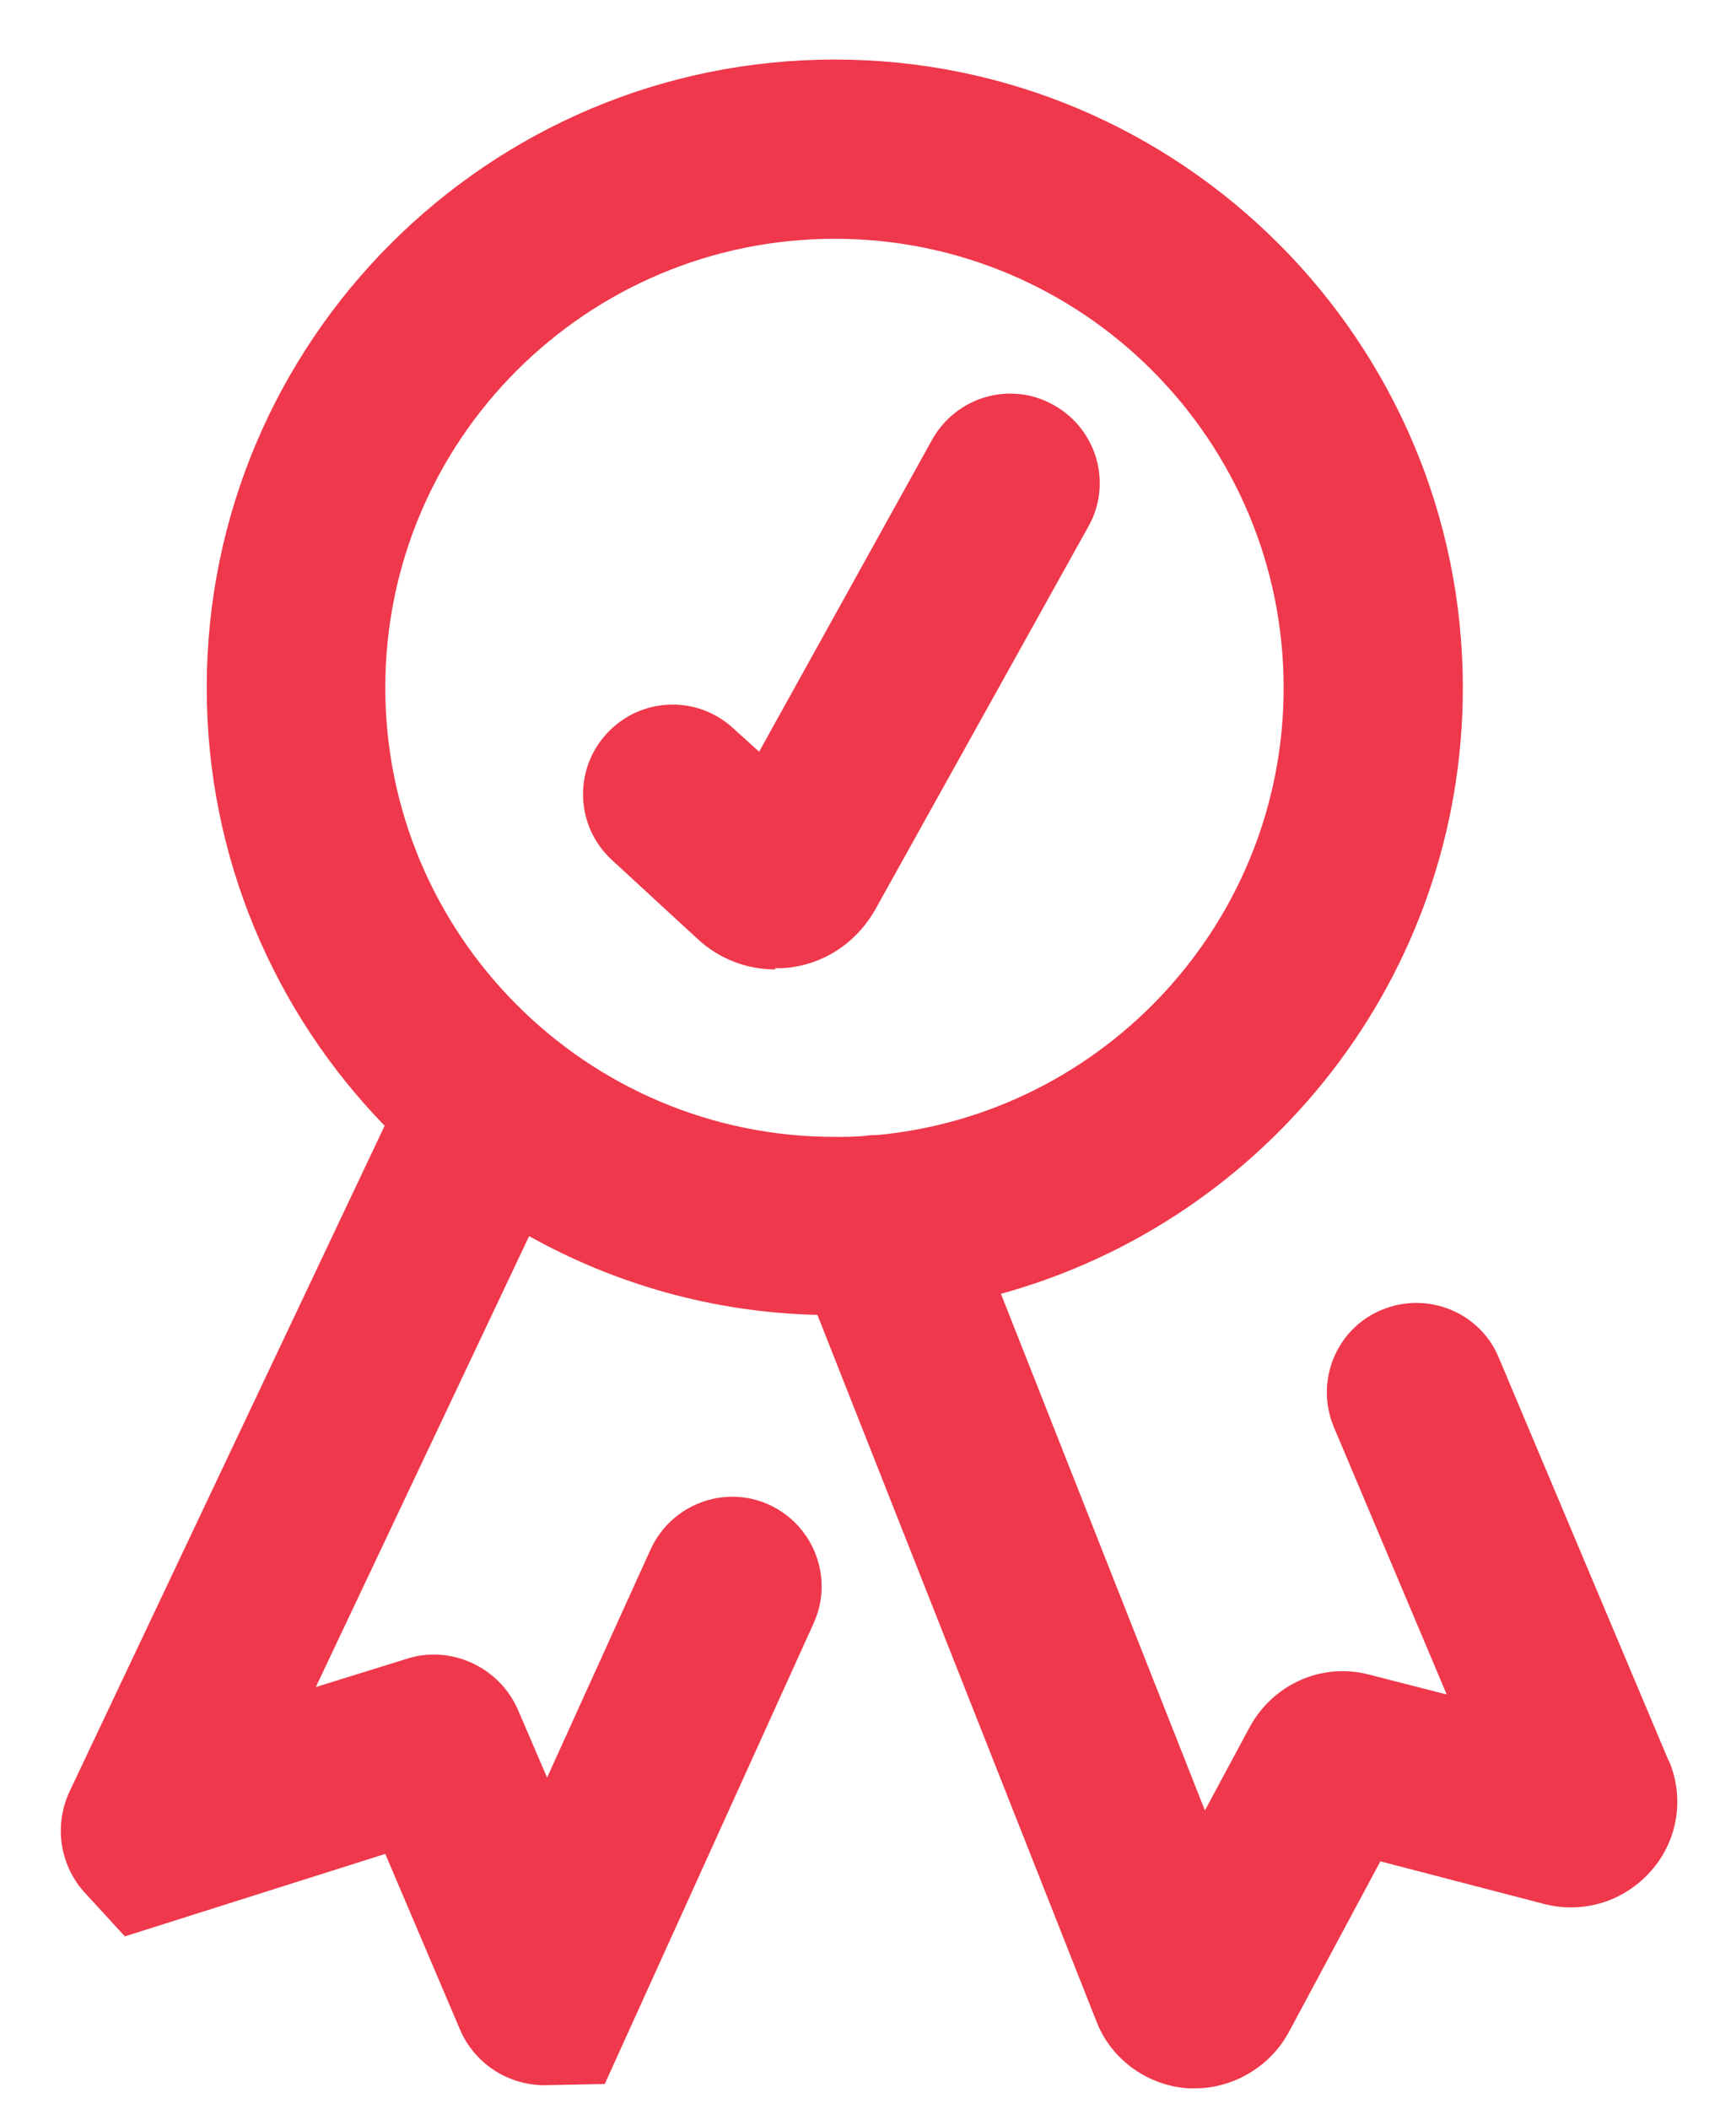
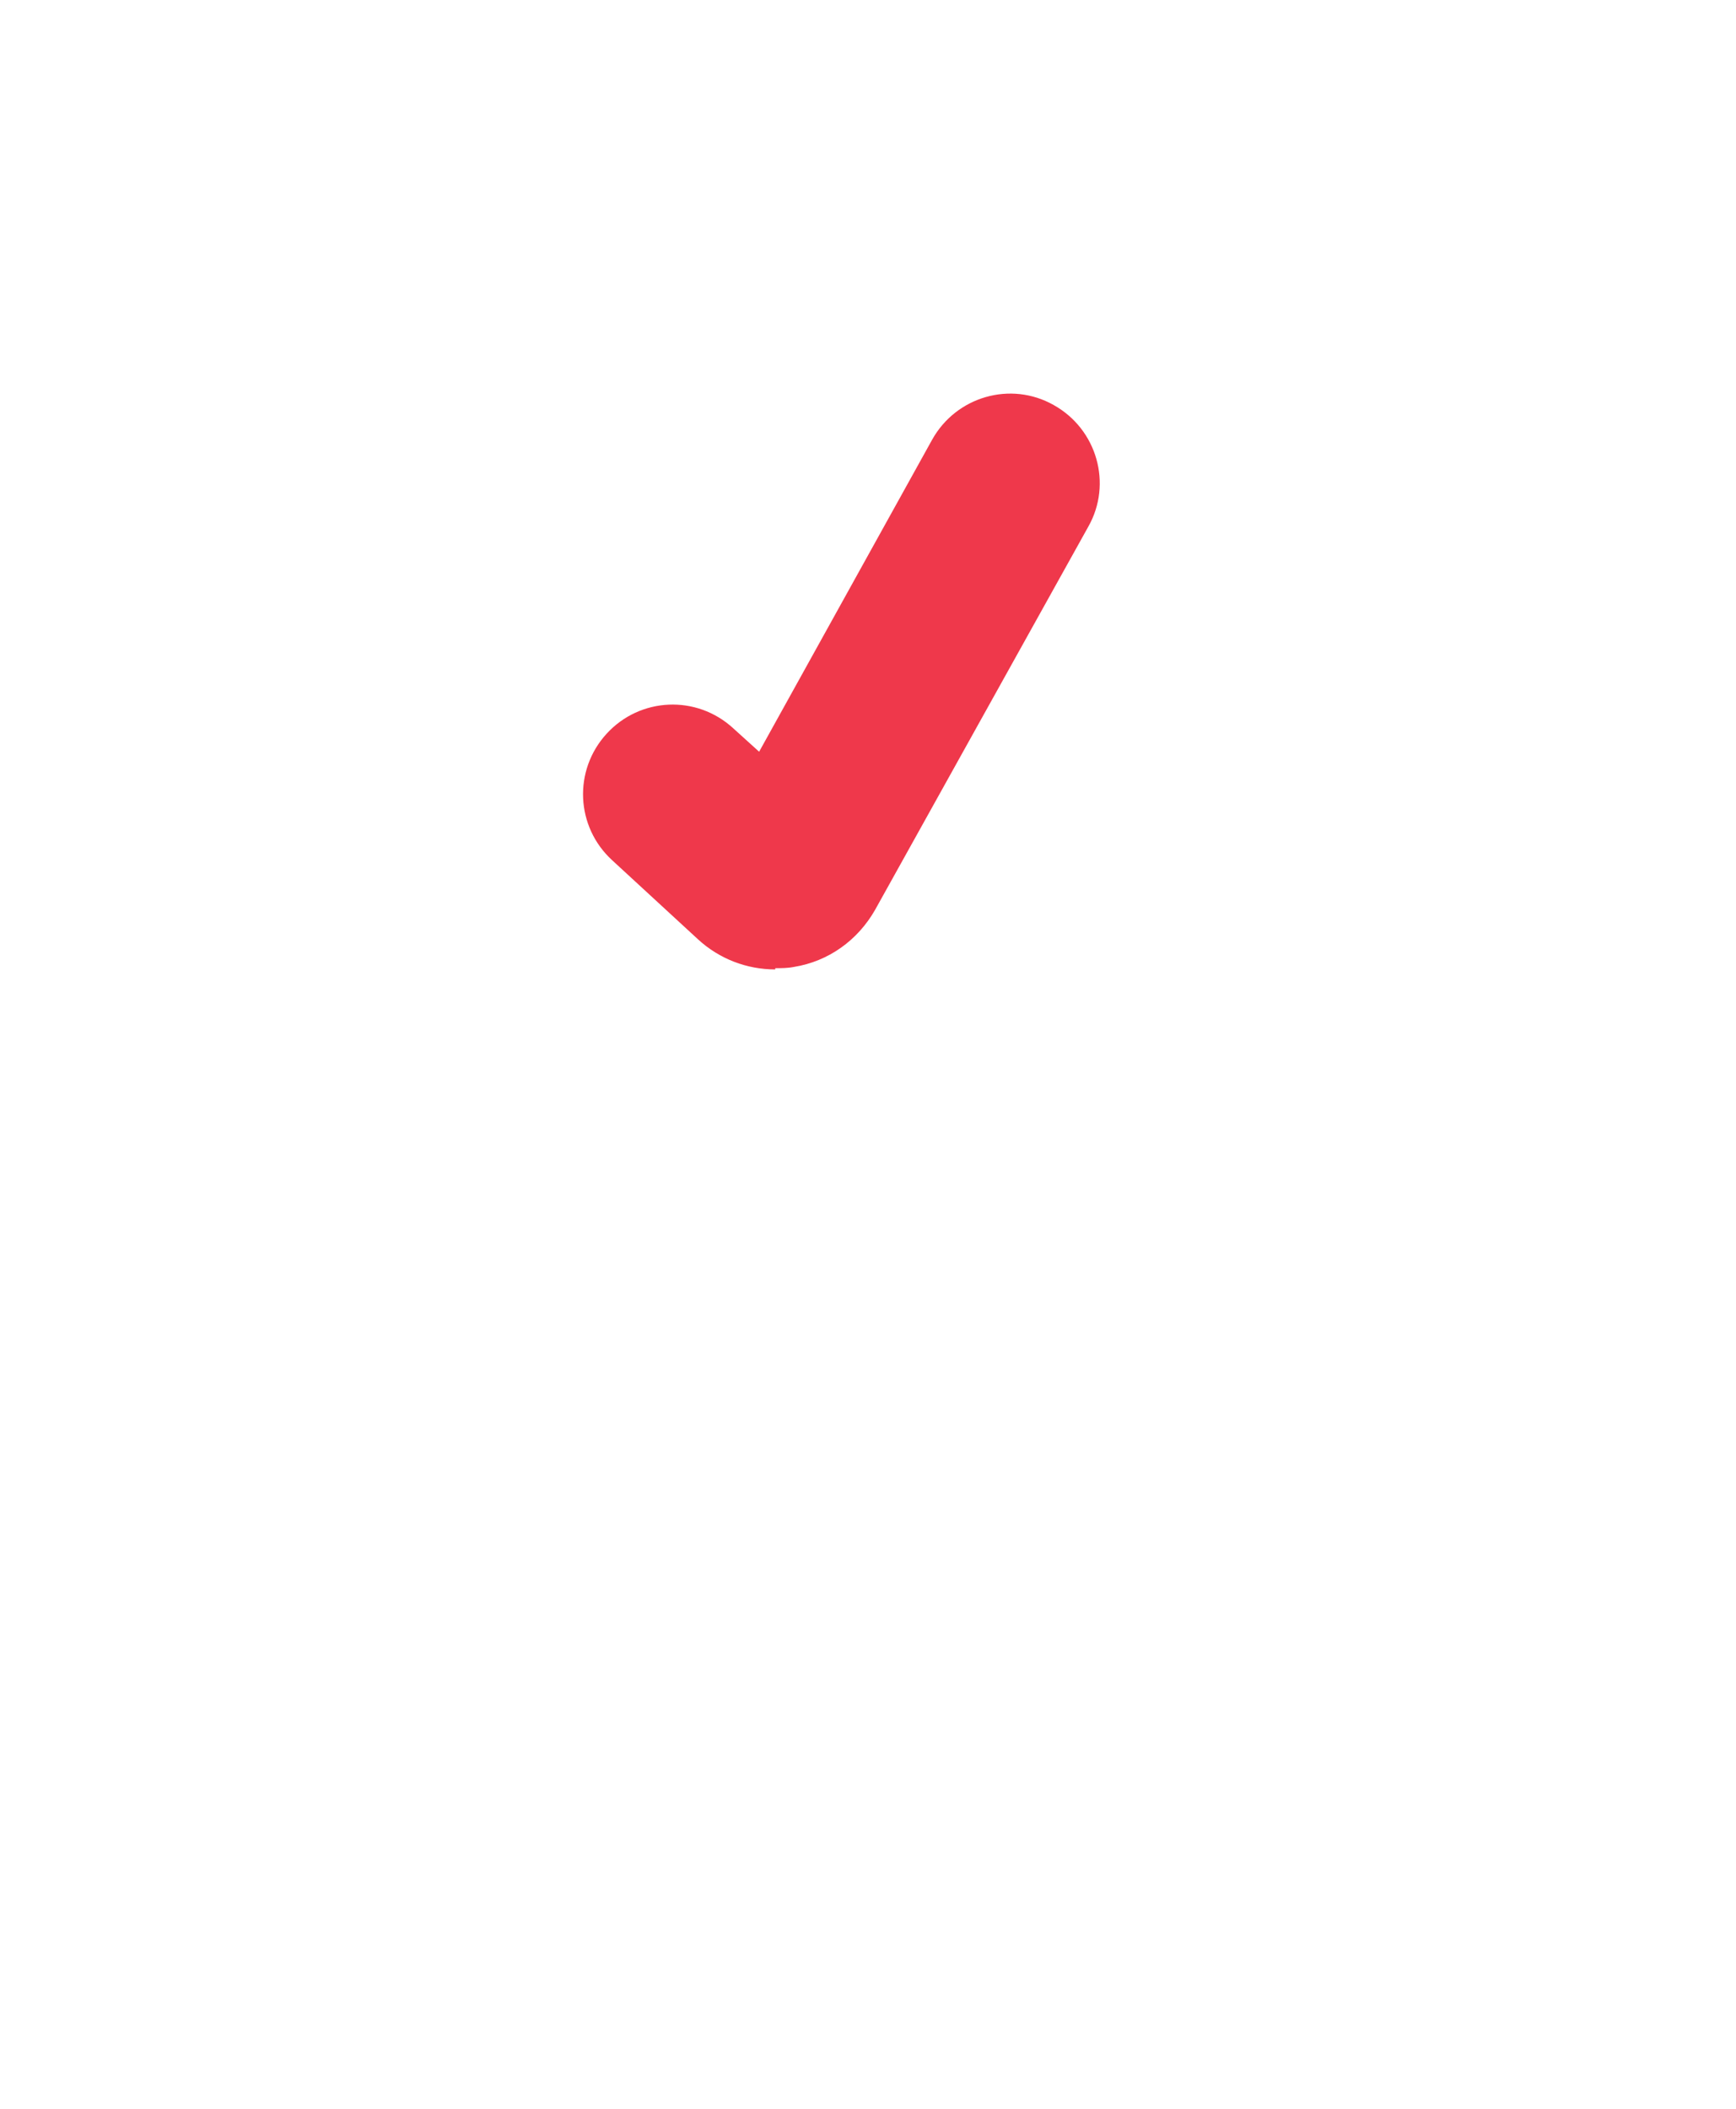
<svg xmlns="http://www.w3.org/2000/svg" width="28" height="34" viewBox="0 0 28 34" fill="none">
-   <path d="M26.914 28.39L24.174 21.89C23.874 21.16 23.024 20.81 22.284 21.12C21.554 21.42 21.204 22.27 21.514 23.01L23.334 27.32L22.084 27C21.324 26.8 20.534 27.15 20.154 27.85L19.434 29.19L16.144 20.86C20.434 19.68 23.594 15.75 23.594 11.09C23.594 5.51 19.054 0.96 13.464 0.96C7.874 0.96 3.334 5.5 3.334 11.09C3.334 13.83 4.434 16.33 6.204 18.15L1.124 28.88C0.874 29.41 0.954 30.04 1.344 30.49L2.014 31.22L6.214 29.89L7.414 32.71C7.644 33.26 8.174 33.61 8.764 33.62L9.754 33.6L13.124 26.17C13.454 25.44 13.124 24.59 12.404 24.26C11.674 23.93 10.824 24.26 10.494 24.98L8.824 28.66L8.364 27.59C8.064 26.87 7.254 26.51 6.544 26.75L5.094 27.2L8.534 19.93C9.914 20.7 11.494 21.16 13.184 21.2L17.684 32.59C17.924 33.21 18.514 33.63 19.174 33.67C19.204 33.67 19.234 33.67 19.274 33.67C19.894 33.67 20.484 33.32 20.784 32.77L22.264 30.01L24.914 30.7C25.554 30.86 26.204 30.65 26.634 30.16C27.064 29.67 27.174 28.98 26.914 28.38M6.214 11.09C6.214 7.09 9.464 3.85 13.464 3.85C17.464 3.85 20.704 7.1 20.704 11.09C20.704 14.85 17.824 17.95 14.154 18.3C14.094 18.3 14.044 18.3 13.984 18.31C13.814 18.33 13.634 18.33 13.464 18.33C9.464 18.33 6.214 15.08 6.214 11.08" fill="#EF384B" />
  <path d="M12.504 15.63C12.044 15.63 11.604 15.46 11.264 15.15L9.874 13.87C9.284 13.33 9.244 12.42 9.784 11.83C10.324 11.24 11.234 11.2 11.824 11.74L12.244 12.12L15.034 7.09C15.424 6.39 16.304 6.14 16.994 6.53C17.694 6.92 17.944 7.8 17.554 8.49L14.114 14.67C13.834 15.16 13.364 15.5 12.804 15.59C12.704 15.61 12.604 15.61 12.504 15.61" fill="#EF384B" />
</svg>